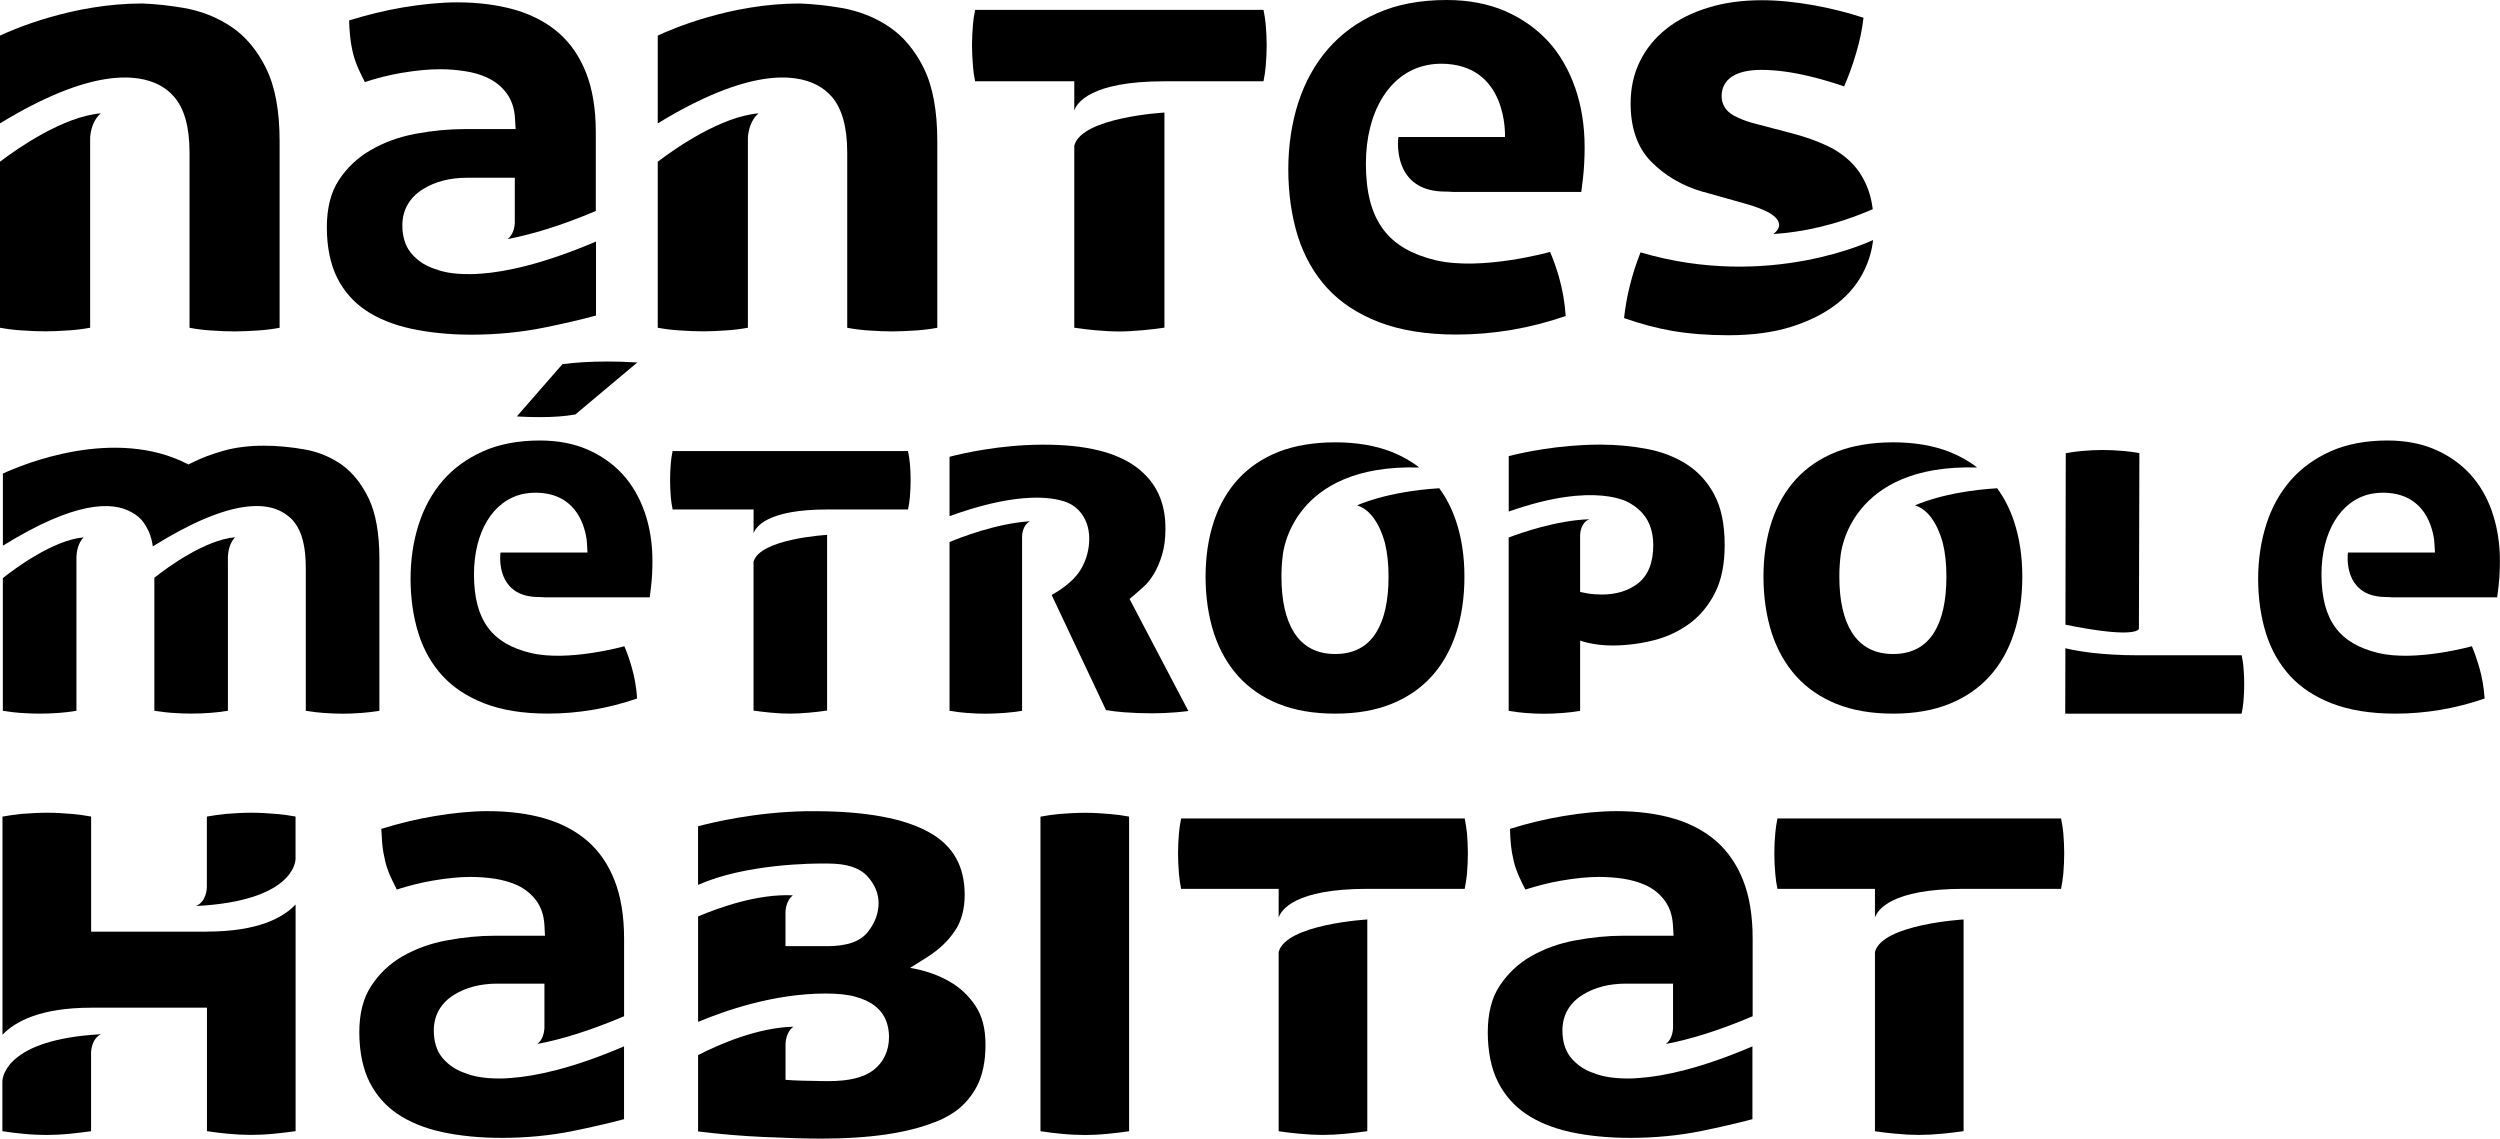
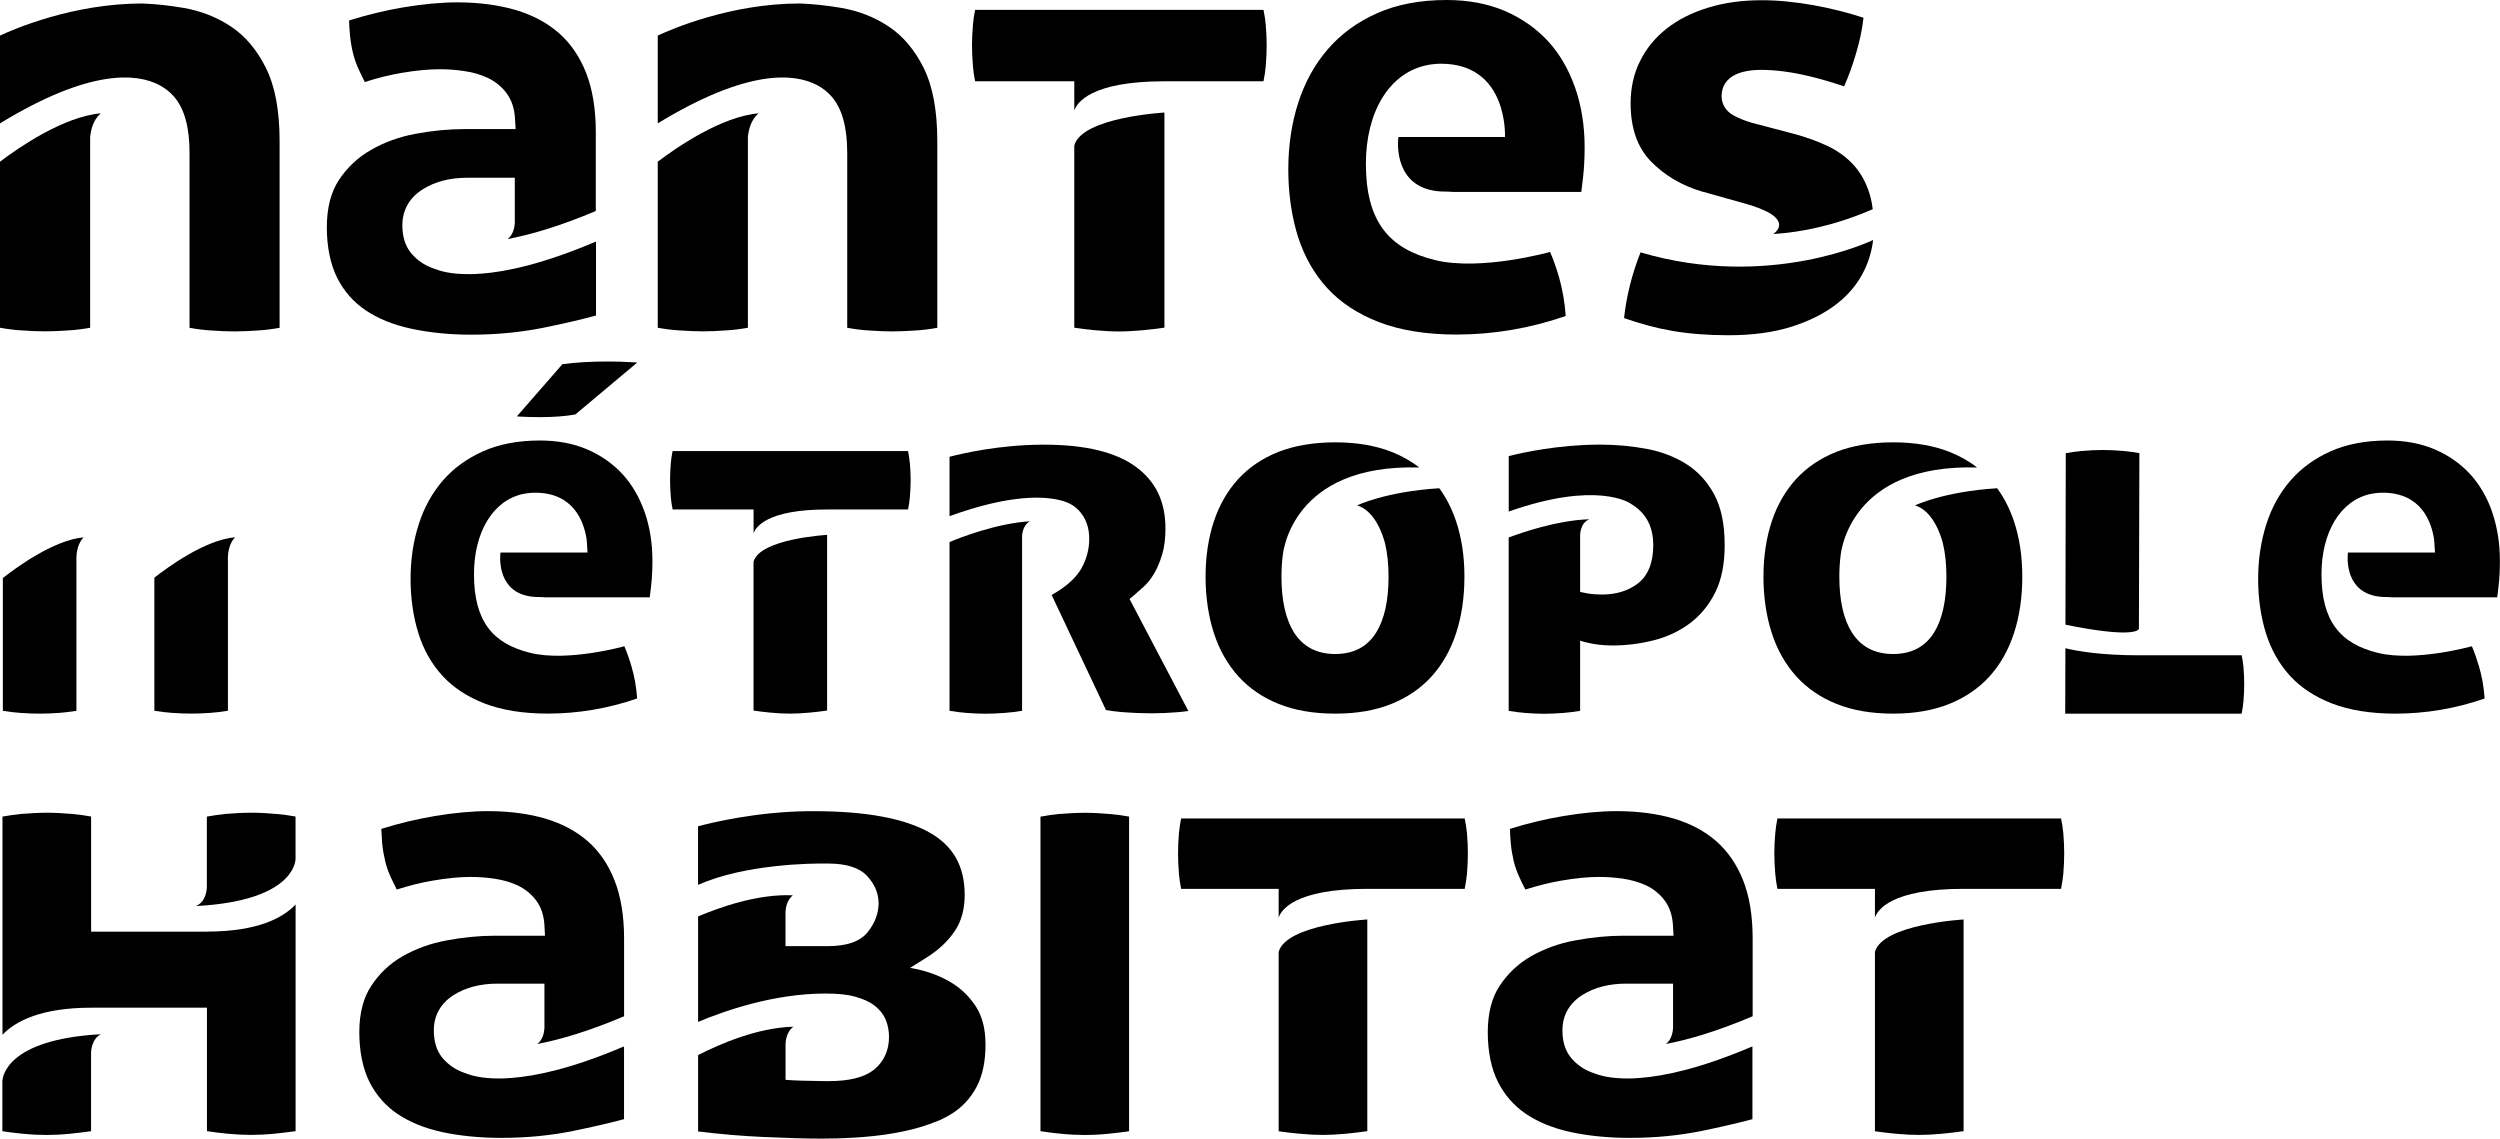
<svg xmlns="http://www.w3.org/2000/svg" width="101" height="46" viewBox="0 0 101 46" fill="none">
  <g clip-path="url(#clip0_2318_58)">
    <path d="M19.416 11.055C19.262 11.07 19.131 11.074 19.025 11.074H18.966C18.243 11.083 17.802 10.957 17.578 10.868C17.497 10.842 17.413 10.812 17.339 10.775C17.035 10.643 16.783 10.444 16.581 10.191C16.366 9.914 16.255 9.545 16.255 9.102C16.255 8.485 16.544 7.98 17.087 7.642C17.578 7.337 18.178 7.181 18.869 7.181H20.798V9.019C20.789 9.173 20.739 9.481 20.507 9.658C21.439 9.481 22.617 9.141 24.07 8.524V5.328C24.07 4.401 23.936 3.596 23.675 2.934C23.418 2.286 23.051 1.751 22.582 1.338C22.11 0.924 21.526 0.613 20.846 0.407C20.146 0.203 19.346 0.095 18.475 0.095C17.832 0.095 17.091 0.164 16.281 0.299C15.564 0.422 14.829 0.6 14.104 0.825C14.11 1.043 14.121 1.241 14.14 1.418C14.164 1.671 14.206 1.918 14.262 2.152C14.319 2.381 14.401 2.607 14.501 2.825C14.571 2.975 14.649 3.139 14.74 3.315C15.24 3.152 15.731 3.029 16.209 2.947C16.8 2.847 17.322 2.797 17.765 2.797C18.102 2.797 18.434 2.821 18.751 2.871C19.095 2.918 19.41 3.009 19.692 3.141C20 3.286 20.259 3.49 20.459 3.756C20.668 4.036 20.783 4.378 20.805 4.776L20.831 5.215H18.775C18.13 5.215 17.46 5.28 16.787 5.406C16.126 5.529 15.52 5.748 14.984 6.06C14.458 6.359 14.025 6.768 13.691 7.274C13.367 7.764 13.204 8.407 13.204 9.186C13.204 9.966 13.347 10.678 13.623 11.226C13.895 11.767 14.284 12.206 14.771 12.535C15.27 12.871 15.887 13.122 16.596 13.276C17.332 13.436 18.156 13.521 19.036 13.521C20.066 13.521 21.052 13.423 21.973 13.237C22.773 13.075 23.481 12.91 24.079 12.748V9.758C21.98 10.652 20.472 10.981 19.429 11.057" fill="black" />
    <path d="M26.573 6.534V13.241C26.884 13.297 27.169 13.332 27.429 13.347C27.79 13.373 28.12 13.386 28.407 13.386C28.677 13.386 28.998 13.373 29.354 13.347C29.617 13.332 29.904 13.297 30.215 13.241V5.542C30.239 5.261 30.332 4.843 30.645 4.579C29.142 4.707 27.325 5.96 26.575 6.532" fill="black" />
    <path d="M37.318 2.745C36.955 2.022 36.486 1.461 35.923 1.085C35.347 0.697 34.695 0.44 33.978 0.318C33.426 0.223 32.87 0.162 32.314 0.141C29.513 0.141 27.123 1.18 26.573 1.438V4.984C30.224 2.756 32.105 2.968 32.998 3.432C33.228 3.553 33.426 3.704 33.596 3.899C34.019 4.386 34.228 5.131 34.228 6.177V13.243C34.539 13.3 34.825 13.334 35.082 13.35C35.443 13.376 35.773 13.389 36.062 13.389C36.333 13.389 36.653 13.373 37.011 13.35C37.27 13.334 37.557 13.3 37.867 13.243V5.703C37.867 4.471 37.683 3.479 37.316 2.745" fill="black" />
    <path d="M0 6.534V13.241C0.313 13.297 0.6 13.332 0.86 13.347C1.219 13.373 1.545 13.386 1.834 13.386C2.105 13.386 2.427 13.373 2.783 13.347C3.046 13.332 3.333 13.297 3.642 13.241V5.542C3.668 5.261 3.759 4.843 4.072 4.579C2.57 4.707 0.754 5.96 0 6.532" fill="black" />
    <path d="M10.744 2.745C10.384 2.022 9.912 1.461 9.35 1.085C8.772 0.697 8.122 0.44 7.407 0.318C6.853 0.223 6.301 0.162 5.745 0.141C2.944 0.141 0.552 1.18 0 1.438V4.984C3.65 2.756 5.534 2.968 6.429 3.432C6.655 3.553 6.859 3.704 7.025 3.899C7.45 4.386 7.657 5.131 7.657 6.177V13.243C7.965 13.3 8.252 13.334 8.511 13.35C8.871 13.376 9.202 13.389 9.489 13.389C9.775 13.389 10.08 13.373 10.438 13.35C10.697 13.334 10.983 13.3 11.296 13.243V5.703C11.296 4.471 11.112 3.479 10.742 2.745" fill="black" />
    <path d="M43.401 5.874V13.239C43.697 13.282 43.982 13.319 44.24 13.341C44.599 13.373 44.925 13.391 45.207 13.391C45.489 13.391 45.818 13.373 46.176 13.341C46.437 13.317 46.728 13.282 47.043 13.237V4.547C47.043 4.547 43.712 4.733 43.404 5.874" fill="black" />
    <path d="M51.135 0.992C51.119 0.808 51.089 0.608 51.045 0.398H39.395C39.351 0.608 39.321 0.805 39.308 0.992C39.284 1.277 39.269 1.557 39.269 1.827C39.269 2.098 39.284 2.384 39.308 2.676C39.321 2.869 39.351 3.072 39.395 3.284H43.401V4.464C43.504 4.159 44.06 3.284 47.041 3.284H51.045C51.089 3.07 51.119 2.869 51.135 2.676C51.16 2.384 51.174 2.096 51.174 1.827C51.174 1.559 51.158 1.277 51.135 0.992Z" fill="black" />
    <path d="M68.823 7.753L70.605 8.255C70.9 8.342 71.172 8.444 71.404 8.56C71.404 8.56 72.284 8.967 71.644 9.455C72.806 9.381 74.157 9.102 75.659 8.452C75.622 8.149 75.555 7.874 75.465 7.634C75.311 7.229 75.096 6.878 74.827 6.603C74.555 6.32 74.22 6.082 73.838 5.9C73.432 5.707 72.973 5.542 72.476 5.408L70.766 4.958C70.498 4.88 70.251 4.78 70.036 4.663C69.727 4.492 69.553 4.215 69.553 3.884C69.553 3.49 69.749 3.187 70.118 3.012C70.377 2.89 70.727 2.823 71.155 2.823C71.739 2.823 72.382 2.91 73.073 3.074C73.603 3.2 74.084 3.345 74.501 3.492C74.677 3.094 74.842 2.646 74.985 2.154C75.135 1.652 75.237 1.171 75.285 0.717C74.629 0.502 73.957 0.336 73.288 0.214C72.53 0.078 71.819 0.009 71.183 0.009C70.385 0.009 69.653 0.108 69.004 0.312C68.358 0.507 67.795 0.792 67.331 1.156C66.872 1.518 66.509 1.957 66.257 2.47C66.003 2.977 65.877 3.553 65.877 4.178C65.877 5.166 66.148 5.949 66.685 6.508C67.248 7.09 67.967 7.513 68.823 7.757" fill="black" />
    <path d="M66.277 10.197C65.925 11.089 65.705 11.979 65.612 12.851C66.292 13.088 66.946 13.263 67.556 13.367C68.247 13.486 69.012 13.544 69.823 13.544C70.792 13.544 71.656 13.43 72.393 13.194C73.123 12.962 73.74 12.646 74.238 12.252C74.72 11.871 75.09 11.41 75.335 10.883C75.511 10.511 75.624 10.113 75.674 9.695C75.674 9.695 71.487 11.739 66.277 10.195" fill="black" />
    <path d="M63.628 3.525C63.372 2.797 63.004 2.165 62.531 1.654C62.055 1.143 61.473 0.736 60.795 0.442C60.115 0.152 59.326 0 58.444 0C57.373 0 56.427 0.18 55.634 0.535C54.841 0.885 54.174 1.375 53.653 1.977C53.123 2.585 52.721 3.315 52.453 4.139C52.182 4.975 52.047 5.889 52.047 6.85C52.047 7.811 52.18 8.74 52.438 9.563C52.697 10.364 53.094 11.07 53.627 11.646C54.157 12.224 54.856 12.683 55.706 13.012C56.566 13.345 57.622 13.516 58.841 13.516C60.334 13.516 61.82 13.263 63.254 12.767C63.219 12.222 63.124 11.689 62.98 11.18C62.874 10.821 62.755 10.485 62.624 10.178C62.624 10.178 59.841 10.959 57.981 10.509C56.112 10.054 55.182 8.944 55.182 6.614C55.182 4.544 56.108 2.96 57.627 2.637C57.705 2.618 57.961 2.574 58.213 2.574C60.947 2.574 60.801 5.536 60.801 5.536H56.499C56.493 5.568 56.488 5.599 56.484 5.631C56.453 6.079 56.475 7.74 58.392 7.74C58.487 7.74 58.587 7.744 58.689 7.753H63.884C63.904 7.584 63.928 7.389 63.954 7.184C63.995 6.818 64.019 6.402 64.019 5.941C64.019 5.075 63.887 4.261 63.628 3.52" fill="black" />
    <path d="M43.814 45.853C43.532 45.853 43.215 45.838 42.86 45.803C42.608 45.779 42.328 45.747 42.035 45.701V32.993C42.287 32.945 42.543 32.91 42.797 32.884C43.156 32.856 43.508 32.837 43.84 32.837C44.155 32.837 44.501 32.856 44.873 32.889C45.12 32.91 45.372 32.945 45.615 32.99V45.703C45.311 45.747 45.025 45.779 44.764 45.805C44.414 45.84 44.095 45.855 43.816 45.855" fill="black" />
    <path d="M20.637 43.549C20.485 43.562 20.359 43.571 20.257 43.571H20.196C19.486 43.575 19.049 43.456 18.832 43.367C18.751 43.339 18.671 43.311 18.593 43.276C18.295 43.144 18.045 42.952 17.845 42.701C17.634 42.426 17.526 42.068 17.526 41.629C17.526 41.02 17.808 40.523 18.343 40.191C18.825 39.89 19.414 39.739 20.101 39.739H21.995V41.544C21.984 41.696 21.939 42.001 21.708 42.177C22.628 42.003 23.783 41.663 25.213 41.057V37.916C25.213 37.002 25.081 36.208 24.824 35.56C24.574 34.924 24.214 34.396 23.751 33.991C23.288 33.584 22.71 33.274 22.041 33.075C21.352 32.871 20.568 32.77 19.709 32.77C19.077 32.77 18.349 32.837 17.552 32.971C16.841 33.09 16.124 33.263 15.405 33.486C15.414 33.701 15.427 33.898 15.44 34.071C15.464 34.324 15.507 34.562 15.562 34.794C15.616 35.017 15.694 35.24 15.796 35.459C15.864 35.604 15.942 35.762 16.029 35.937C16.522 35.781 17.004 35.658 17.476 35.578C18.054 35.478 18.569 35.428 19.003 35.428C19.334 35.428 19.662 35.452 19.974 35.498C20.309 35.55 20.618 35.636 20.9 35.764C21.202 35.907 21.456 36.108 21.656 36.372C21.858 36.641 21.973 36.978 21.995 37.375L22.017 37.803H19.994C19.364 37.803 18.703 37.868 18.038 37.994C17.393 38.113 16.796 38.329 16.265 38.633C15.751 38.927 15.322 39.332 14.999 39.83C14.677 40.31 14.516 40.943 14.516 41.707C14.516 42.471 14.658 43.179 14.929 43.716C15.199 44.248 15.577 44.677 16.057 45.002C16.55 45.333 17.154 45.58 17.854 45.734C18.577 45.89 19.386 45.97 20.257 45.97C21.265 45.97 22.236 45.877 23.142 45.693C23.931 45.532 24.624 45.372 25.211 45.214V42.274C23.149 43.155 21.665 43.478 20.635 43.551" fill="black" />
    <path d="M66.235 43.549C66.085 43.562 65.957 43.571 65.853 43.571H65.792C65.082 43.575 64.647 43.456 64.425 43.367C64.345 43.339 64.265 43.311 64.184 43.276C63.893 43.144 63.643 42.952 63.443 42.701C63.23 42.426 63.122 42.068 63.122 41.629C63.122 41.02 63.404 40.523 63.939 40.191C64.419 39.89 65.012 39.739 65.697 39.739H67.591V41.544C67.582 41.696 67.53 42.001 67.304 42.177C68.221 42.003 69.379 41.663 70.807 41.057V37.916C70.807 37.002 70.679 36.208 70.42 35.56C70.168 34.924 69.805 34.396 69.345 33.991C68.882 33.584 68.306 33.274 67.637 33.075C66.946 32.871 66.164 32.77 65.303 32.77C64.671 32.77 63.945 32.837 63.146 32.971C62.437 33.09 61.716 33.263 61.003 33.486C61.008 33.701 61.021 33.898 61.036 34.071C61.058 34.324 61.101 34.562 61.155 34.794C61.21 35.017 61.29 35.24 61.392 35.459C61.459 35.604 61.533 35.762 61.625 35.937C62.12 35.781 62.602 35.658 63.072 35.578C63.645 35.478 64.162 35.428 64.597 35.428C64.925 35.428 65.253 35.452 65.57 35.498C65.901 35.55 66.211 35.636 66.492 35.764C66.794 35.907 67.048 36.108 67.246 36.372C67.45 36.641 67.563 36.978 67.587 37.375L67.611 37.803H65.586C64.953 37.803 64.297 37.868 63.63 37.994C62.983 38.113 62.387 38.329 61.855 38.633C61.34 38.927 60.912 39.332 60.584 39.83C60.264 40.31 60.106 40.943 60.106 41.707C60.106 42.471 60.245 43.179 60.521 43.716C60.79 44.248 61.171 44.677 61.649 45.002C62.138 45.333 62.744 45.58 63.446 45.734C64.169 45.89 64.975 45.97 65.844 45.97C66.855 45.97 67.826 45.877 68.732 45.693C69.516 45.532 70.212 45.372 70.798 45.214V42.274C68.736 43.155 67.254 43.478 66.225 43.551" fill="black" />
    <path d="M11.94 34.724V32.988C11.696 32.943 11.444 32.908 11.192 32.886C10.82 32.852 10.475 32.834 10.16 32.834C9.828 32.834 9.478 32.854 9.117 32.882C8.869 32.908 8.613 32.943 8.357 32.99V35.831C8.357 35.881 8.344 36.431 7.915 36.604C11.785 36.407 11.935 34.854 11.937 34.722" fill="black" />
    <path d="M8.359 37.639H3.681V32.988C3.435 32.943 3.185 32.908 2.933 32.886C2.566 32.852 2.218 32.834 1.903 32.834C1.588 32.834 1.221 32.854 0.863 32.882C0.613 32.908 0.359 32.943 0.1 32.99V41.804C0.606 41.274 1.627 40.711 3.683 40.711H8.361V45.699C8.654 45.744 8.93 45.777 9.184 45.801C9.539 45.835 9.86 45.85 10.136 45.85C10.412 45.85 10.738 45.835 11.09 45.801C11.346 45.775 11.633 45.742 11.942 45.699V36.541C11.44 37.076 10.418 37.636 8.359 37.636" fill="black" />
    <path d="M0.096 43.66V45.701C0.393 45.747 0.667 45.779 0.923 45.803C1.273 45.838 1.597 45.853 1.875 45.853C2.153 45.853 2.475 45.838 2.829 45.803C3.088 45.777 3.37 45.745 3.679 45.701V42.534C3.679 42.486 3.692 41.98 4.074 41.783C0.243 41.99 0.106 43.532 0.098 43.662" fill="black" />
    <path d="M51.658 38.457V45.703C51.949 45.747 52.225 45.777 52.484 45.801C52.838 45.835 53.155 45.851 53.433 45.851C53.711 45.851 54.033 45.835 54.387 45.801C54.644 45.777 54.932 45.742 55.239 45.699V37.147C55.239 37.147 51.962 37.333 51.658 38.457Z" fill="black" />
    <path d="M59.265 33.653C59.245 33.471 59.217 33.276 59.174 33.066H47.717C47.675 33.274 47.647 33.469 47.63 33.653C47.606 33.934 47.593 34.212 47.593 34.476C47.593 34.74 47.606 35.019 47.63 35.311C47.647 35.5 47.675 35.703 47.717 35.909H51.658V37.069C51.758 36.768 52.301 35.909 55.239 35.909H59.174C59.217 35.699 59.245 35.5 59.265 35.311C59.289 35.021 59.302 34.742 59.302 34.476C59.302 34.209 59.289 33.934 59.265 33.653Z" fill="black" />
    <path d="M75.748 38.457V45.703C76.041 45.747 76.319 45.777 76.573 45.801C76.925 45.835 77.247 45.851 77.525 45.851C77.803 45.851 78.125 45.835 78.477 45.801C78.735 45.777 79.02 45.742 79.329 45.699V37.147C79.329 37.147 76.052 37.333 75.748 38.457Z" fill="black" />
    <path d="M83.357 33.653C83.34 33.471 83.311 33.276 83.266 33.066H71.808C71.767 33.274 71.737 33.469 71.722 33.653C71.696 33.934 71.683 34.212 71.683 34.476C71.683 34.74 71.696 35.019 71.722 35.311C71.737 35.5 71.767 35.703 71.808 35.909H75.748V37.069C75.85 36.768 76.393 35.909 79.329 35.909H83.266C83.309 35.699 83.337 35.5 83.357 35.311C83.381 35.021 83.394 34.742 83.394 34.476C83.394 34.209 83.381 33.934 83.357 33.653Z" fill="black" />
    <path d="M39.473 43.874C39.701 43.426 39.814 42.867 39.814 42.207C39.814 41.547 39.679 41.049 39.414 40.644C39.141 40.23 38.789 39.899 38.358 39.652C37.915 39.399 37.415 39.221 36.881 39.122C36.844 39.117 36.805 39.109 36.768 39.102L37.47 38.661C37.939 38.364 38.313 38.007 38.584 37.597C38.843 37.212 38.973 36.723 38.973 36.151C38.973 35.002 38.513 34.177 37.563 33.64C36.553 33.064 34.984 32.772 32.896 32.772H32.82C32.753 32.772 32.683 32.772 32.609 32.772C30.541 32.804 28.8 33.222 28.201 33.382V35.749C30.121 34.898 32.837 34.876 33.435 34.887H33.444C34.195 34.887 34.717 35.051 35.036 35.394C35.34 35.725 35.495 36.093 35.495 36.491C35.495 36.89 35.351 37.281 35.069 37.641C34.76 38.037 34.221 38.225 33.417 38.225H31.734V36.866C31.734 36.825 31.74 36.396 32.033 36.171C30.636 36.104 29.091 36.647 28.203 37.024V41.285C29.246 40.847 31.249 40.139 33.344 40.139C33.837 40.139 34.23 40.176 34.547 40.265C34.882 40.358 35.141 40.477 35.34 40.633C35.558 40.804 35.71 41.005 35.801 41.243C35.879 41.451 35.916 41.67 35.916 41.891C35.916 42.447 35.701 42.91 35.291 43.229C34.897 43.532 34.306 43.677 33.474 43.677C33.287 43.677 33.122 43.677 32.974 43.67C32.107 43.662 31.736 43.625 31.736 43.625V42.192C31.736 42.151 31.742 41.696 32.057 41.479C30.612 41.514 29.081 42.176 28.203 42.625V45.71C29.091 45.82 29.967 45.894 30.821 45.933C31.794 45.976 32.592 46 33.183 46C35.123 46 36.661 45.777 37.763 45.333C37.767 45.333 37.774 45.329 37.778 45.327C37.783 45.327 37.785 45.327 37.789 45.327C37.985 45.251 38.172 45.162 38.341 45.06C38.537 44.948 38.719 44.818 38.876 44.669C38.876 44.664 38.88 44.662 38.884 44.662C38.897 44.645 38.915 44.632 38.928 44.614C38.947 44.601 38.962 44.584 38.978 44.569C38.978 44.565 38.982 44.565 38.984 44.562C39.178 44.361 39.34 44.129 39.473 43.876" fill="black" />
    <path d="M38.361 21.897V28.717C38.611 28.758 38.839 28.786 39.041 28.801C39.319 28.823 39.58 28.834 39.816 28.834C40.038 28.834 40.299 28.823 40.592 28.801C40.805 28.786 41.038 28.758 41.292 28.717V21.678C41.292 21.642 41.3 21.224 41.611 21.059C40.258 21.143 38.784 21.722 38.363 21.897" fill="black" />
    <path d="M45.635 24.198L45.842 24.023C45.941 23.936 46.07 23.824 46.224 23.685C46.356 23.564 46.489 23.397 46.615 23.189C46.743 22.977 46.856 22.717 46.947 22.416C47.039 22.12 47.084 21.761 47.084 21.351C47.084 20.277 46.702 19.468 45.913 18.877C45.105 18.27 43.853 17.965 42.193 17.965C42.15 17.965 42.106 17.965 42.061 17.965C40.37 17.978 38.923 18.307 38.361 18.454V20.853C40.87 19.942 42.243 20.05 42.873 20.221C42.965 20.245 43.052 20.273 43.132 20.308C43.234 20.351 43.291 20.386 43.308 20.399C43.41 20.459 43.499 20.533 43.578 20.615C43.862 20.916 44.005 21.304 44.005 21.765C44.005 22.196 43.895 22.605 43.68 22.979C43.458 23.358 43.078 23.7 42.515 24.021L42.487 24.038L44.681 28.686C44.881 28.723 45.122 28.753 45.401 28.775C45.766 28.803 46.15 28.818 46.541 28.818C46.861 28.818 47.197 28.803 47.541 28.775C47.704 28.762 47.86 28.745 48.01 28.725L45.637 24.205L45.635 24.198Z" fill="black" />
    <path d="M3.088 22.494C3.096 22.289 3.151 21.945 3.376 21.709C2.153 21.821 0.624 22.951 0.115 23.354V28.717C0.369 28.758 0.602 28.786 0.815 28.801C1.108 28.823 1.375 28.831 1.612 28.831C1.834 28.831 2.095 28.821 2.388 28.801C2.599 28.786 2.833 28.758 3.088 28.717V22.67C3.088 22.67 3.088 22.661 3.088 22.646V22.494Z" fill="black" />
    <path d="M9.208 22.666C9.208 22.614 9.208 22.562 9.206 22.512C9.213 22.308 9.263 21.951 9.497 21.706C8.285 21.808 6.764 22.923 6.236 23.339V28.715C6.49 28.756 6.723 28.784 6.936 28.799C7.229 28.821 7.496 28.829 7.733 28.829C7.955 28.829 8.215 28.821 8.509 28.799C8.719 28.784 8.954 28.756 9.208 28.715V22.707C9.208 22.694 9.208 22.681 9.208 22.668C9.208 22.668 9.208 22.668 9.208 22.663" fill="black" />
-     <path d="M14.897 20.141C14.612 19.55 14.249 19.093 13.817 18.784C13.378 18.47 12.878 18.262 12.333 18.162C11.757 18.058 11.192 18.006 10.653 18.006C10.053 18.006 9.51 18.076 9.039 18.208C8.556 18.344 8.133 18.504 7.779 18.682L7.613 18.764C4.637 17.212 0.91 18.766 0.117 19.132V22.046C3.014 20.249 4.526 20.245 5.312 20.693C5.51 20.795 5.673 20.933 5.801 21.107C5.869 21.2 5.93 21.302 5.982 21.416C6.121 21.7 6.155 21.953 6.164 22.025C6.166 22.042 6.171 22.057 6.173 22.074C9.389 20.067 10.91 20.258 11.629 20.838C11.729 20.914 11.818 21.001 11.894 21.1C12.205 21.496 12.354 22.1 12.354 22.947V28.717C12.609 28.758 12.841 28.786 13.054 28.801C13.347 28.823 13.615 28.834 13.851 28.834C14.073 28.834 14.334 28.823 14.627 28.801C14.838 28.786 15.073 28.758 15.327 28.717V22.557C15.327 21.55 15.181 20.736 14.897 20.139" fill="black" />
    <path d="M58.148 19.725C55.978 19.86 54.828 20.418 54.828 20.418C55.569 20.641 55.88 21.657 55.954 21.947C56.049 22.339 56.097 22.789 56.097 23.298C56.097 24.263 55.93 25.021 55.599 25.552C55.241 26.13 54.685 26.422 53.944 26.422C53.203 26.422 52.647 26.13 52.279 25.554C51.943 25.021 51.771 24.263 51.771 23.298C51.771 22.997 51.788 22.718 51.821 22.458C51.834 22.31 52.193 18.734 57.338 18.887C57.008 18.63 56.634 18.42 56.219 18.255C55.569 18 54.804 17.87 53.946 17.87C53.088 17.87 52.299 18 51.652 18.255C51.011 18.509 50.467 18.875 50.033 19.344C49.598 19.816 49.266 20.392 49.044 21.053C48.82 21.724 48.705 22.479 48.705 23.298C48.705 24.116 48.82 24.902 49.044 25.588C49.266 26.264 49.6 26.848 50.035 27.329C50.467 27.805 51.013 28.18 51.654 28.437C52.301 28.699 53.073 28.831 53.946 28.831C54.819 28.831 55.569 28.699 56.217 28.437C56.86 28.178 57.403 27.805 57.835 27.329C58.27 26.851 58.602 26.264 58.824 25.588C59.05 24.902 59.163 24.131 59.163 23.298C59.163 22.464 59.048 21.724 58.824 21.053C58.659 20.559 58.433 20.115 58.146 19.725" fill="black" />
    <path d="M30.443 22.696V28.708C30.686 28.743 30.917 28.771 31.13 28.79C31.423 28.819 31.688 28.831 31.918 28.831C32.149 28.831 32.416 28.816 32.707 28.79C32.922 28.771 33.159 28.743 33.415 28.706V21.609C33.415 21.609 30.697 21.761 30.443 22.694" fill="black" />
    <path d="M36.757 18.71C36.744 18.558 36.72 18.396 36.683 18.223H27.173C27.138 18.394 27.114 18.558 27.101 18.71C27.082 18.944 27.071 19.171 27.071 19.392C27.071 19.613 27.082 19.845 27.101 20.085C27.114 20.243 27.138 20.41 27.175 20.583H30.445V21.546C30.53 21.295 30.982 20.583 33.417 20.583H36.685C36.72 20.41 36.746 20.243 36.759 20.085C36.779 19.845 36.79 19.613 36.79 19.392C36.79 19.171 36.779 18.944 36.759 18.71" fill="black" />
    <path d="M86.412 25.415L86.431 18.307C86.229 18.268 86.021 18.24 85.812 18.221C85.506 18.193 85.217 18.18 84.956 18.18C84.68 18.18 84.389 18.193 84.089 18.221C83.881 18.24 83.67 18.27 83.457 18.309L83.444 25.238C86.006 25.757 86.362 25.495 86.41 25.415" fill="black" />
    <path d="M90.638 26.961C90.625 26.809 90.599 26.647 90.564 26.474H86.407C84.854 26.474 83.9 26.301 83.442 26.188L83.435 28.831H90.562C90.597 28.656 90.621 28.492 90.636 28.334C90.657 28.093 90.666 27.859 90.666 27.641C90.666 27.422 90.657 27.193 90.636 26.959" fill="black" />
    <path d="M69.253 19.972C68.973 19.457 68.599 19.05 68.147 18.76C67.682 18.463 67.148 18.253 66.559 18.141C65.948 18.024 65.314 17.963 64.677 17.963C64.638 17.963 64.601 17.963 64.562 17.963C62.963 17.974 61.581 18.268 60.953 18.426V20.667C64.499 19.414 65.833 20.317 65.864 20.338C65.977 20.403 66.085 20.479 66.188 20.568C66.59 20.914 66.792 21.403 66.792 22.02C66.792 22.73 66.583 23.252 66.172 23.57C65.788 23.867 65.299 24.019 64.719 24.019C64.636 24.019 64.536 24.014 64.425 24.008C64.299 23.999 64.197 23.986 64.11 23.969L63.837 23.915V21.622C63.837 21.583 63.847 21.118 64.213 20.977C62.887 21.02 61.429 21.535 60.951 21.715V28.719C61.199 28.76 61.425 28.788 61.62 28.803C61.892 28.825 62.148 28.836 62.383 28.836C62.605 28.836 62.861 28.825 63.148 28.803C63.354 28.788 63.584 28.76 63.837 28.719V25.881C63.837 25.881 64.371 26.078 65.129 26.078C65.703 26.078 66.274 26.006 66.829 25.863C67.367 25.725 67.854 25.493 68.278 25.177C68.695 24.865 69.036 24.45 69.292 23.939C69.549 23.43 69.677 22.785 69.677 22.023C69.677 21.18 69.534 20.492 69.253 19.977" fill="black" />
    <path d="M100.683 20.678C100.474 20.083 100.172 19.567 99.788 19.149C99.401 18.732 98.925 18.398 98.371 18.158C97.815 17.918 97.169 17.796 96.452 17.796C95.579 17.796 94.805 17.944 94.158 18.232C93.513 18.52 92.967 18.916 92.537 19.412C92.107 19.907 91.776 20.503 91.561 21.176C91.342 21.86 91.229 22.605 91.229 23.389C91.229 24.172 91.338 24.932 91.55 25.603C91.759 26.259 92.085 26.833 92.52 27.307C92.952 27.779 93.523 28.154 94.216 28.422C94.918 28.693 95.781 28.831 96.776 28.831C97.995 28.831 99.207 28.626 100.379 28.221C100.35 27.775 100.274 27.342 100.153 26.926C100.066 26.634 99.97 26.359 99.864 26.108C99.864 26.108 97.591 26.747 96.074 26.378C94.549 26.008 93.788 25.099 93.788 23.2C93.788 21.509 94.545 20.215 95.783 19.953C95.846 19.94 96.055 19.905 96.259 19.905C97.812 19.905 98.228 21.072 98.336 21.784C98.343 21.843 98.349 21.901 98.351 21.964L98.373 22.323H94.86C94.855 22.349 94.851 22.375 94.849 22.401C94.825 22.767 94.84 24.12 96.407 24.12C96.485 24.12 96.567 24.125 96.648 24.133H100.887C100.904 23.995 100.924 23.839 100.943 23.666C100.978 23.369 100.996 23.029 100.996 22.655C100.996 21.947 100.889 21.28 100.678 20.678" fill="black" />
    <path d="M21.815 16.852C21.545 16.852 21.278 16.846 21.02 16.831C20.974 16.829 20.928 16.824 20.881 16.822L22.721 14.713C23.24 14.642 23.853 14.605 24.542 14.605C24.909 14.605 25.27 14.616 25.615 14.638C25.659 14.64 25.702 14.644 25.745 14.646L23.244 16.744C22.849 16.816 22.369 16.852 21.813 16.852" fill="black" />
    <path d="M26.039 20.678C25.83 20.083 25.528 19.567 25.143 19.149C24.757 18.732 24.281 18.398 23.727 18.158C23.171 17.918 22.525 17.796 21.81 17.796C20.937 17.796 20.163 17.944 19.516 18.232C18.871 18.52 18.325 18.916 17.895 19.409C17.465 19.907 17.135 20.5 16.919 21.174C16.698 21.858 16.587 22.603 16.587 23.386C16.587 24.17 16.696 24.93 16.909 25.601C17.115 26.257 17.443 26.831 17.878 27.305C18.31 27.777 18.881 28.152 19.575 28.42C20.279 28.693 21.139 28.829 22.136 28.829C23.355 28.829 24.568 28.624 25.739 28.219C25.711 27.773 25.635 27.34 25.513 26.926C25.428 26.634 25.33 26.359 25.224 26.108C25.224 26.108 22.951 26.747 21.434 26.378C19.909 26.008 19.149 25.099 19.149 23.2C19.149 21.509 19.905 20.215 21.143 19.953C21.206 19.94 21.415 19.905 21.621 19.905C23.175 19.905 23.59 21.072 23.699 21.784C23.705 21.843 23.712 21.901 23.714 21.964L23.735 22.323H20.222C20.218 22.349 20.216 22.375 20.211 22.401C20.187 22.767 20.203 24.12 21.769 24.12C21.847 24.12 21.928 24.125 22.01 24.133H26.25C26.267 23.995 26.286 23.839 26.306 23.666C26.341 23.369 26.358 23.029 26.358 22.655C26.358 21.947 26.252 21.282 26.041 20.678" fill="black" />
    <path d="M80.687 19.725C78.516 19.86 77.367 20.418 77.367 20.418C78.108 20.641 78.418 21.657 78.492 21.947C78.588 22.339 78.635 22.789 78.635 23.298C78.635 24.263 78.468 25.021 78.138 25.552C77.779 26.13 77.223 26.422 76.482 26.422C75.741 26.422 75.185 26.13 74.818 25.554C74.481 25.021 74.309 24.263 74.309 23.298C74.309 22.997 74.327 22.718 74.359 22.458C74.372 22.31 74.731 18.734 79.876 18.887C79.546 18.63 79.172 18.42 78.757 18.255C78.108 18 77.343 17.87 76.484 17.87C75.626 17.87 74.837 18 74.19 18.255C73.549 18.509 73.006 18.875 72.571 19.344C72.137 19.816 71.804 20.392 71.583 21.053C71.359 21.724 71.244 22.479 71.244 23.298C71.244 24.116 71.359 24.902 71.583 25.588C71.804 26.264 72.139 26.848 72.573 27.329C73.006 27.805 73.551 28.18 74.192 28.437C74.84 28.699 75.611 28.831 76.484 28.831C77.358 28.831 78.108 28.697 78.755 28.437C79.396 28.178 79.941 27.805 80.374 27.329C80.808 26.851 81.141 26.264 81.362 25.588C81.588 24.902 81.701 24.131 81.701 23.298C81.701 22.464 81.586 21.724 81.362 21.053C81.197 20.559 80.971 20.115 80.684 19.725" fill="black" />
  </g>
  <defs>
    <clipPath id="clip0_2318_58">
      <rect width="101" height="46" fill="white" />
    </clipPath>
  </defs>
</svg>